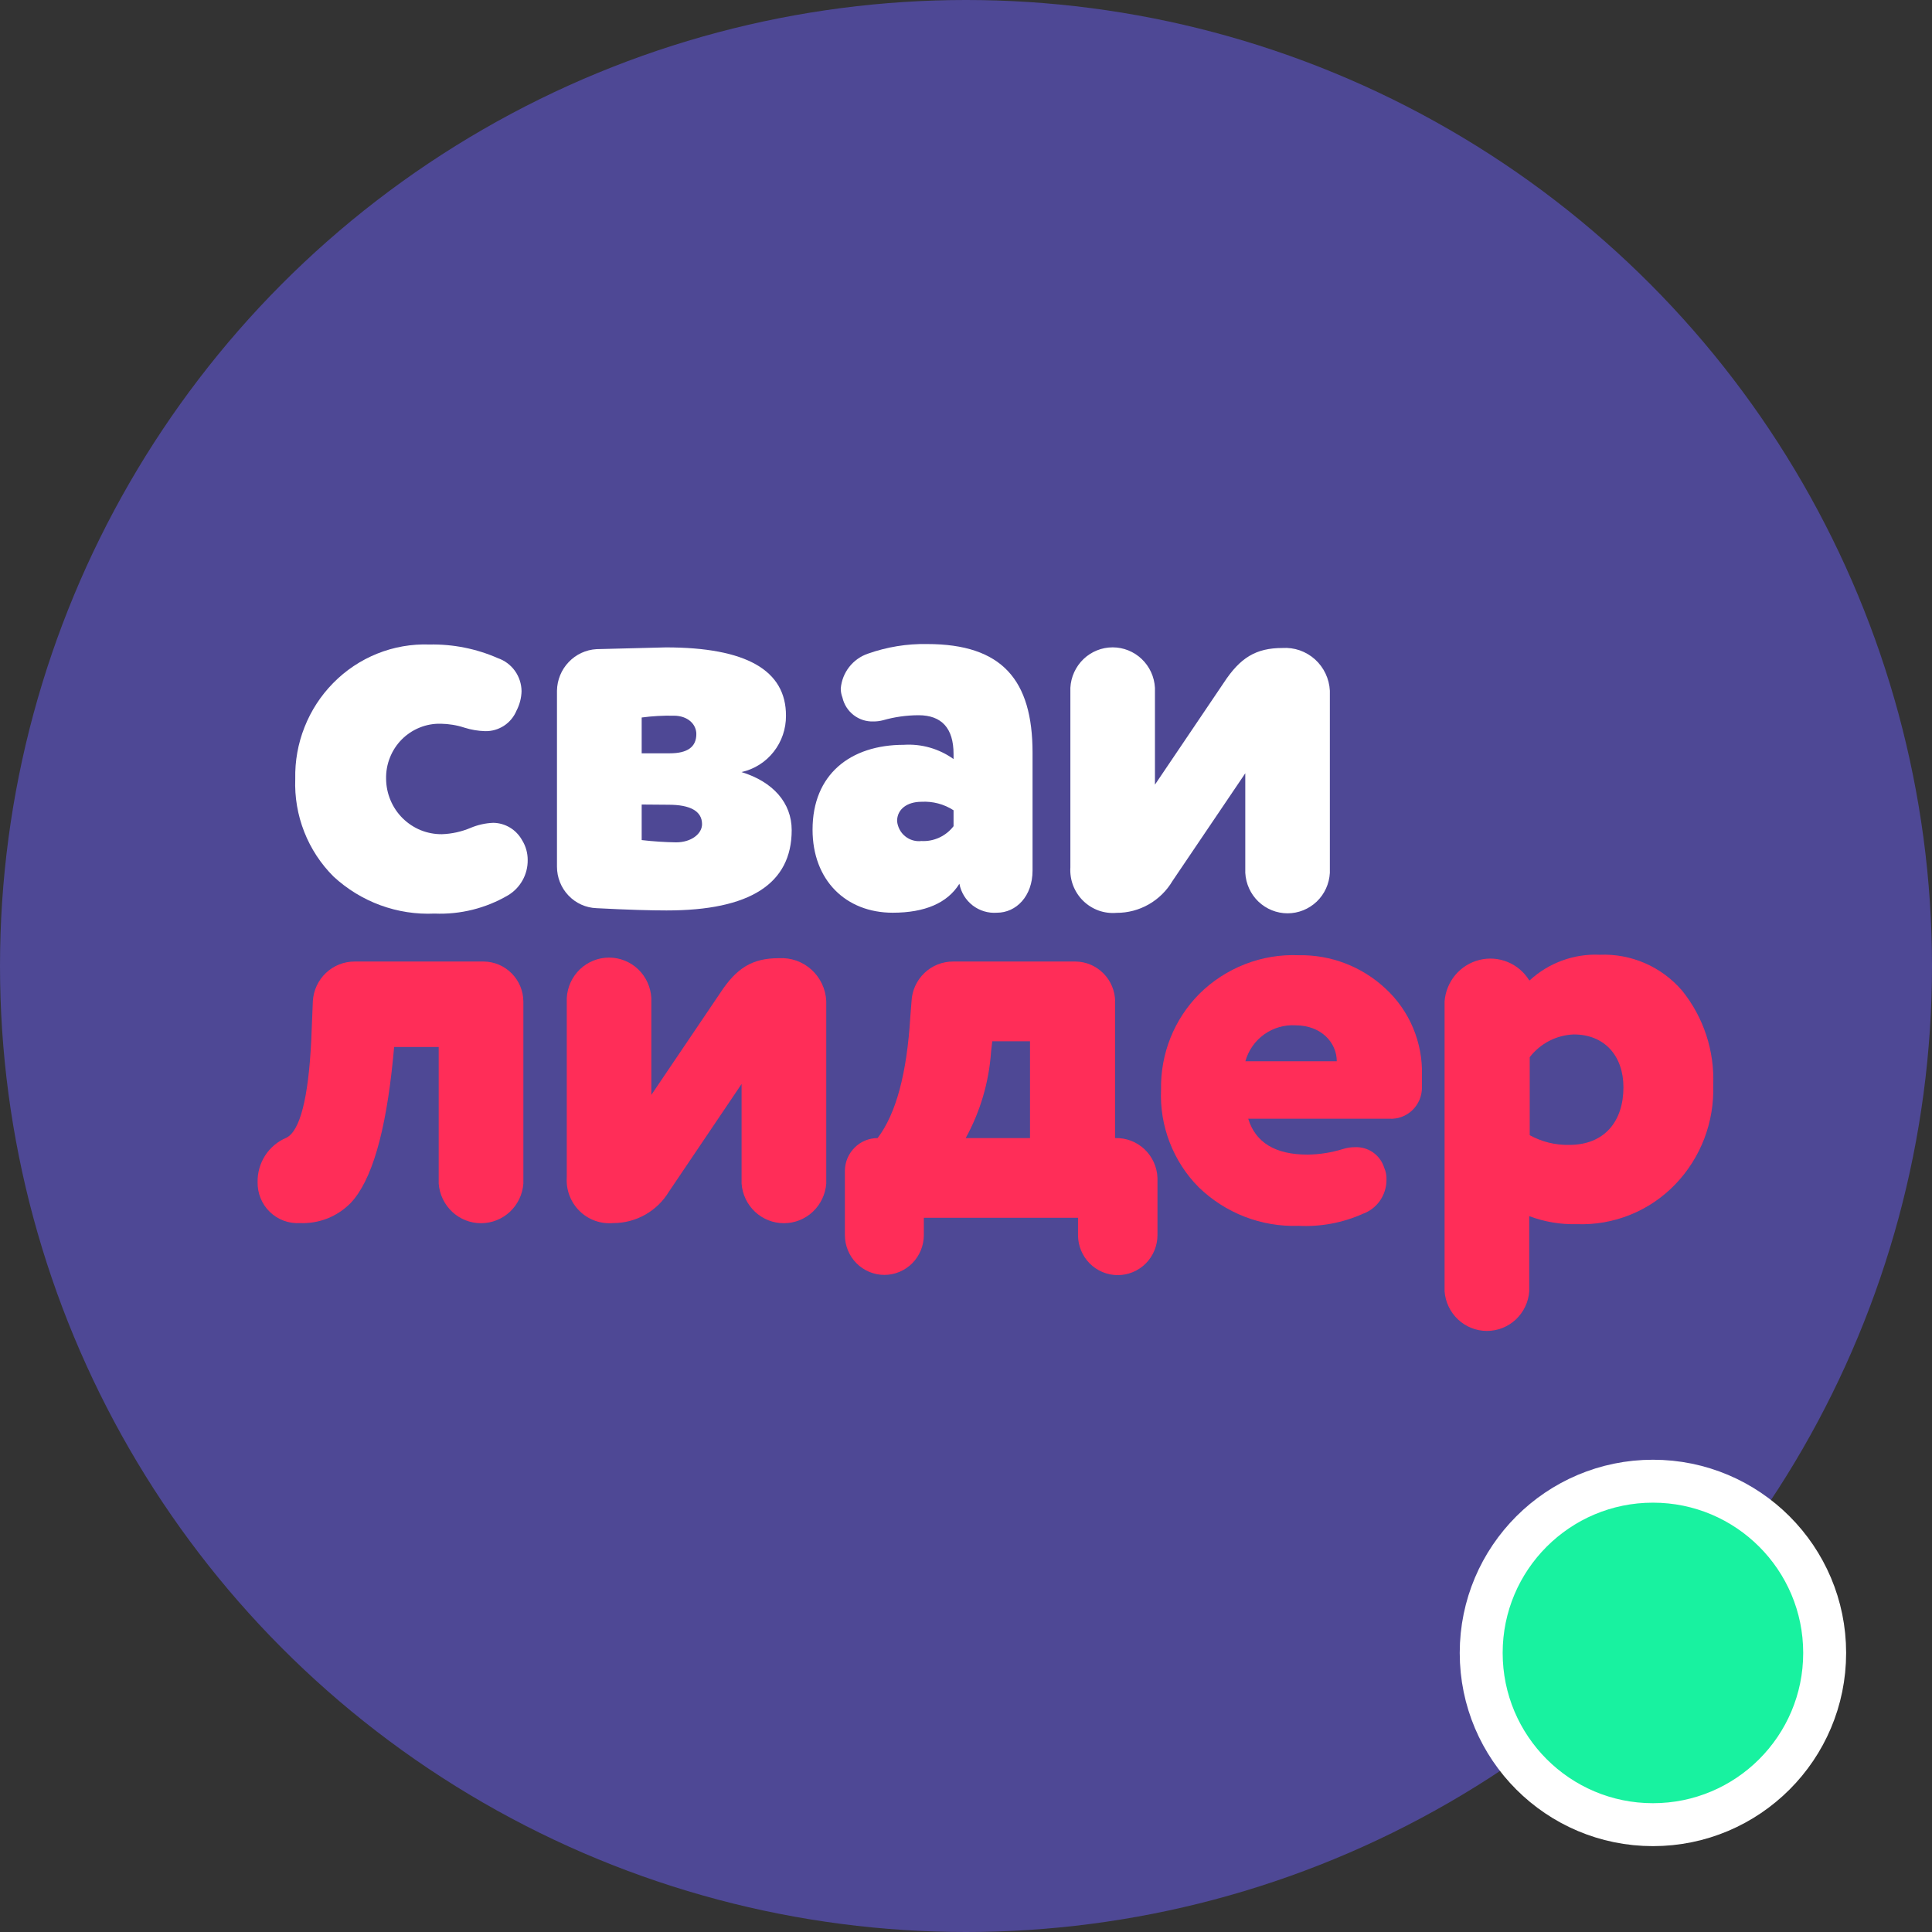
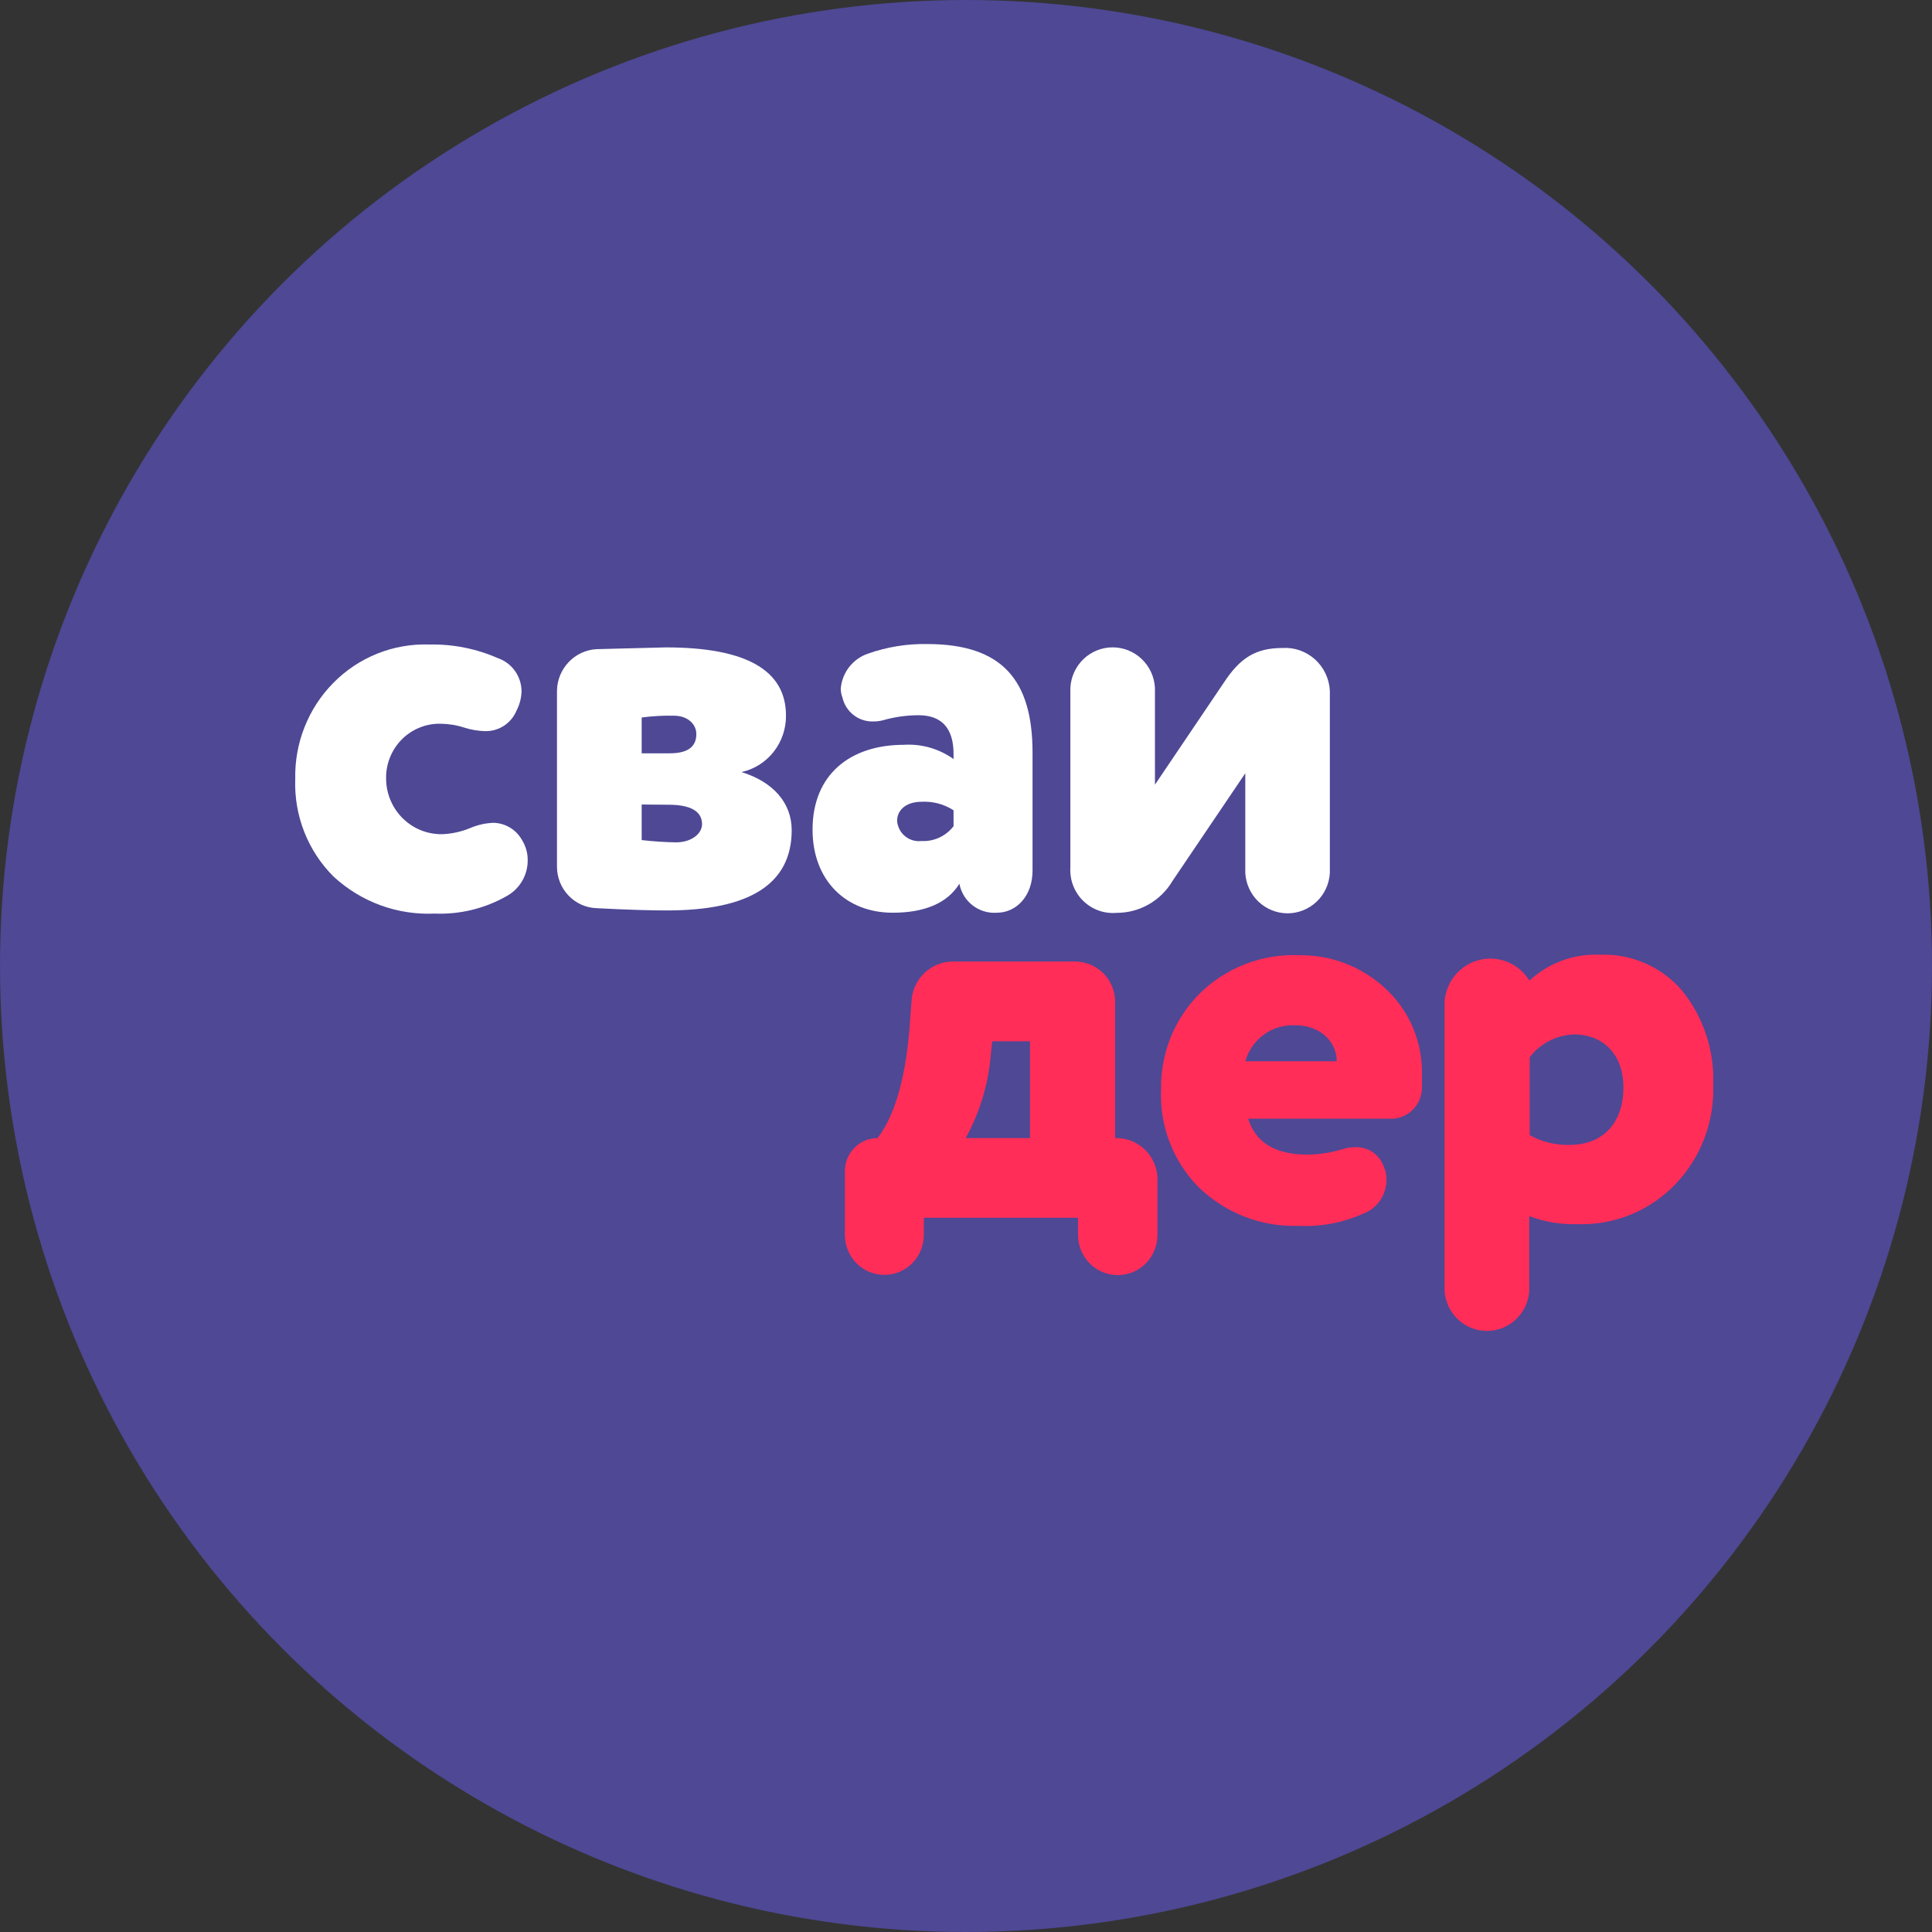
<svg xmlns="http://www.w3.org/2000/svg" width="45" height="45" viewBox="0 0 45 45" fill="none">
  <rect x="0" y="0" width="45" height="45" fill="#333333" stroke="none" />
  <circle cx="22.5" cy="22.5" r="22.5" fill="#4E4895" />
-   <circle cx="38.5" cy="38.5" r="4" fill="#18F2A0" stroke="white" />
  <path d="M10.819 16.949C10.64 16.89 10.454 16.86 10.267 16.857C10.098 16.853 9.931 16.883 9.774 16.947C9.618 17.01 9.476 17.104 9.357 17.224C9.238 17.344 9.144 17.488 9.082 17.646C9.019 17.803 8.989 17.972 8.993 18.142C8.995 18.313 9.029 18.482 9.096 18.639C9.162 18.797 9.258 18.939 9.379 19.059C9.5 19.178 9.643 19.273 9.8 19.337C9.957 19.4 10.125 19.432 10.294 19.43C10.524 19.422 10.75 19.372 10.963 19.282C11.13 19.212 11.309 19.172 11.49 19.165C11.627 19.167 11.76 19.205 11.878 19.276C11.995 19.346 12.092 19.447 12.159 19.567C12.246 19.706 12.292 19.868 12.291 20.032C12.293 20.198 12.251 20.362 12.17 20.506C12.089 20.65 11.972 20.771 11.83 20.855C11.312 21.157 10.72 21.304 10.123 21.279C9.694 21.299 9.265 21.233 8.861 21.085C8.457 20.937 8.086 20.71 7.769 20.417C7.472 20.121 7.239 19.766 7.086 19.375C6.932 18.983 6.861 18.563 6.877 18.142C6.868 17.73 6.941 17.32 7.093 16.937C7.244 16.553 7.47 16.205 7.758 15.912C8.051 15.613 8.401 15.379 8.788 15.224C9.174 15.069 9.588 14.997 10.004 15.012C10.551 15.001 11.094 15.109 11.595 15.329C11.755 15.384 11.894 15.487 11.993 15.625C12.092 15.763 12.146 15.929 12.148 16.099C12.144 16.256 12.104 16.411 12.031 16.551C11.971 16.696 11.869 16.819 11.738 16.905C11.606 16.99 11.453 17.034 11.297 17.03C11.135 17.025 10.974 16.998 10.819 16.949Z" fill="white" />
  <path d="M18.307 16.67C18.309 16.976 18.208 17.273 18.019 17.512C17.831 17.751 17.567 17.917 17.271 17.983C18.006 18.209 18.44 18.7 18.44 19.335C18.44 20.584 17.468 21.208 15.523 21.206C15.169 21.206 14.628 21.192 13.893 21.153C13.646 21.144 13.411 21.038 13.24 20.857C13.068 20.677 12.973 20.436 12.973 20.186V16.088C12.977 15.839 13.074 15.601 13.245 15.422C13.415 15.242 13.647 15.134 13.893 15.12L15.509 15.079C17.376 15.079 18.309 15.609 18.307 16.67ZM14.946 17.546H15.6C16.009 17.546 16.219 17.401 16.219 17.097C16.219 16.871 16.023 16.67 15.694 16.67C15.444 16.665 15.194 16.679 14.946 16.712V17.546ZM14.946 18.739V19.567C15.212 19.598 15.479 19.616 15.747 19.62C16.1 19.62 16.352 19.422 16.352 19.196C16.352 18.892 16.075 18.744 15.575 18.744L14.946 18.739Z" fill="white" />
  <path d="M18.926 19.324C18.926 18.036 19.807 17.348 21.053 17.348C21.465 17.322 21.873 17.439 22.21 17.68V17.56C22.21 16.963 21.934 16.659 21.395 16.659C21.115 16.66 20.836 16.699 20.567 16.776C20.494 16.795 20.419 16.805 20.343 16.804C20.177 16.81 20.015 16.758 19.883 16.656C19.752 16.555 19.659 16.41 19.622 16.247C19.596 16.179 19.582 16.107 19.583 16.035C19.599 15.853 19.667 15.68 19.779 15.536C19.891 15.392 20.042 15.285 20.213 15.226C20.657 15.069 21.124 14.992 21.594 15.001C23.34 15.001 24.05 15.837 24.05 17.532V20.278C24.05 20.874 23.669 21.259 23.221 21.259C23.019 21.274 22.818 21.214 22.656 21.09C22.495 20.965 22.384 20.786 22.346 20.584C22.069 21.033 21.542 21.259 20.793 21.259C19.702 21.259 18.926 20.503 18.926 19.324ZM22.21 18.873C21.988 18.729 21.726 18.66 21.462 18.675C21.133 18.675 20.895 18.845 20.895 19.124C20.901 19.192 20.921 19.259 20.953 19.32C20.984 19.38 21.028 19.434 21.081 19.477C21.134 19.521 21.195 19.553 21.26 19.572C21.326 19.591 21.394 19.597 21.462 19.589C21.605 19.597 21.748 19.569 21.878 19.509C22.008 19.449 22.122 19.358 22.21 19.244V18.873Z" fill="white" />
  <path d="M30.975 20.331C30.961 20.585 30.852 20.825 30.669 21C30.485 21.175 30.242 21.273 29.99 21.273C29.738 21.273 29.495 21.175 29.311 21C29.128 20.825 29.019 20.585 29.005 20.331V18.011L27.309 20.52C27.175 20.747 26.984 20.935 26.756 21.065C26.528 21.195 26.27 21.263 26.008 21.262C25.866 21.274 25.723 21.256 25.588 21.208C25.454 21.159 25.331 21.082 25.229 20.982C25.126 20.881 25.047 20.759 24.995 20.625C24.944 20.49 24.922 20.346 24.931 20.203V16.021C24.944 15.766 25.054 15.527 25.237 15.351C25.42 15.176 25.663 15.078 25.916 15.078C26.168 15.078 26.411 15.176 26.594 15.351C26.778 15.527 26.887 15.766 26.901 16.021V18.276L28.505 15.901C28.887 15.318 29.254 15.093 29.87 15.093C30.007 15.084 30.145 15.103 30.275 15.148C30.405 15.194 30.525 15.265 30.628 15.357C30.731 15.45 30.814 15.562 30.874 15.688C30.933 15.813 30.968 15.949 30.975 16.088V20.331Z" fill="white" />
-   <path d="M11.271 22.396C11.514 22.399 11.746 22.498 11.918 22.672C12.09 22.845 12.188 23.079 12.19 23.325V27.568C12.172 27.819 12.06 28.053 11.877 28.225C11.694 28.396 11.454 28.491 11.204 28.491C10.955 28.491 10.714 28.396 10.532 28.225C10.349 28.053 10.237 27.819 10.218 27.568V24.387H9.18L9.155 24.652C8.983 26.388 8.655 27.503 8.169 28.019C8.015 28.176 7.83 28.299 7.627 28.38C7.423 28.46 7.205 28.497 6.986 28.488C6.858 28.496 6.73 28.477 6.609 28.432C6.489 28.388 6.379 28.319 6.286 28.229C6.193 28.14 6.12 28.032 6.071 27.912C6.022 27.792 5.998 27.664 6 27.534C5.996 27.314 6.058 27.097 6.177 26.912C6.297 26.728 6.469 26.584 6.671 26.5C6.986 26.341 7.182 25.586 7.249 24.245L7.287 23.316C7.302 23.067 7.411 22.832 7.592 22.661C7.773 22.49 8.012 22.395 8.26 22.396H11.271Z" fill="#FF2D58" />
-   <path d="M19.245 27.568C19.226 27.819 19.114 28.053 18.931 28.225C18.749 28.396 18.508 28.491 18.259 28.491C18.009 28.491 17.769 28.396 17.586 28.225C17.403 28.053 17.291 27.819 17.273 27.568V25.248L15.58 27.757C15.444 27.982 15.252 28.167 15.024 28.295C14.796 28.423 14.539 28.489 14.279 28.488C14.136 28.5 13.993 28.482 13.858 28.433C13.724 28.385 13.601 28.308 13.499 28.207C13.397 28.107 13.317 27.985 13.266 27.851C13.214 27.716 13.192 27.572 13.201 27.428V23.247C13.215 22.992 13.324 22.753 13.507 22.577C13.691 22.402 13.934 22.304 14.186 22.304C14.438 22.304 14.681 22.402 14.865 22.577C15.048 22.753 15.157 22.992 15.171 23.247V25.502L16.776 23.127C17.157 22.544 17.524 22.318 18.14 22.318C18.278 22.31 18.415 22.329 18.546 22.374C18.676 22.42 18.796 22.491 18.898 22.583C19.001 22.676 19.085 22.788 19.144 22.913C19.204 23.039 19.238 23.175 19.245 23.314V27.568Z" fill="#FF2D58" />
  <path d="M25.109 28.365H21.518V28.766C21.518 29.012 21.421 29.249 21.249 29.423C21.076 29.597 20.842 29.695 20.599 29.695C20.355 29.695 20.121 29.597 19.948 29.423C19.776 29.249 19.679 29.012 19.679 28.766V27.264C19.682 27.062 19.764 26.87 19.907 26.729C20.049 26.587 20.241 26.508 20.441 26.508C20.875 25.937 21.123 24.995 21.203 23.684L21.231 23.325C21.242 23.073 21.35 22.837 21.531 22.663C21.711 22.49 21.951 22.395 22.201 22.396H25.054C25.297 22.399 25.529 22.498 25.701 22.672C25.873 22.845 25.971 23.079 25.974 23.325V26.508C26.226 26.5 26.472 26.593 26.657 26.767C26.841 26.941 26.951 27.182 26.96 27.437V28.766C26.96 29.014 26.862 29.252 26.689 29.427C26.515 29.602 26.28 29.7 26.035 29.7C25.789 29.7 25.554 29.602 25.38 29.427C25.207 29.252 25.109 29.014 25.109 28.766V28.365ZM23.991 26.508V24.253H23.112L23.084 24.493C23.036 25.2 22.834 25.888 22.493 26.508H23.991Z" fill="#FF2D58" />
  <path d="M32.266 23.021C32.545 23.277 32.766 23.591 32.913 23.941C33.06 24.292 33.131 24.67 33.12 25.05V25.329C33.12 25.428 33.1 25.527 33.062 25.618C33.023 25.709 32.966 25.792 32.895 25.86C32.823 25.928 32.739 25.981 32.646 26.015C32.554 26.049 32.455 26.063 32.357 26.057H29.073C29.244 26.614 29.706 26.893 30.454 26.893C30.735 26.89 31.014 26.846 31.283 26.762C31.372 26.734 31.465 26.72 31.559 26.72C31.709 26.713 31.858 26.756 31.981 26.842C32.105 26.929 32.196 27.055 32.241 27.2C32.28 27.287 32.298 27.383 32.294 27.478C32.295 27.652 32.242 27.822 32.143 27.965C32.044 28.107 31.904 28.215 31.741 28.273C31.271 28.483 30.758 28.578 30.244 28.552C29.817 28.567 29.39 28.494 28.991 28.34C28.591 28.185 28.227 27.951 27.918 27.651C27.624 27.355 27.395 26.999 27.244 26.608C27.093 26.217 27.024 25.799 27.043 25.379C27.035 24.966 27.11 24.555 27.263 24.172C27.416 23.789 27.645 23.441 27.935 23.149C28.239 22.847 28.602 22.612 29 22.457C29.398 22.302 29.823 22.231 30.25 22.249C30.995 22.235 31.717 22.511 32.266 23.021ZM31.136 24.719C31.136 24.281 30.769 23.882 30.178 23.882C29.917 23.866 29.659 23.94 29.446 24.092C29.233 24.244 29.078 24.465 29.007 24.719H31.136Z" fill="#FF2D58" />
  <path d="M35.63 22.834C35.85 22.631 36.108 22.474 36.388 22.372C36.668 22.27 36.965 22.224 37.263 22.238C37.624 22.223 37.984 22.291 38.316 22.435C38.648 22.58 38.943 22.798 39.18 23.074C39.68 23.694 39.937 24.477 39.904 25.276C39.918 25.701 39.847 26.124 39.696 26.521C39.544 26.917 39.315 27.279 39.022 27.584C38.725 27.893 38.367 28.136 37.971 28.295C37.575 28.455 37.151 28.529 36.724 28.513C36.347 28.523 35.972 28.459 35.619 28.326V30.077C35.601 30.328 35.489 30.562 35.306 30.734C35.123 30.905 34.883 31 34.633 31C34.384 31 34.144 30.905 33.961 30.734C33.778 30.562 33.666 30.328 33.647 30.077V23.325C33.664 23.098 33.752 22.883 33.897 22.709C34.043 22.536 34.239 22.413 34.457 22.359C34.676 22.304 34.906 22.321 35.115 22.406C35.323 22.492 35.5 22.641 35.619 22.834H35.63ZM35.63 26.441C35.912 26.596 36.229 26.674 36.55 26.667C37.379 26.667 37.813 26.11 37.813 25.326C37.813 24.599 37.379 24.094 36.655 24.094C36.456 24.102 36.262 24.153 36.085 24.244C35.908 24.336 35.753 24.465 35.63 24.624V26.441Z" fill="#FF2D58" />
</svg>